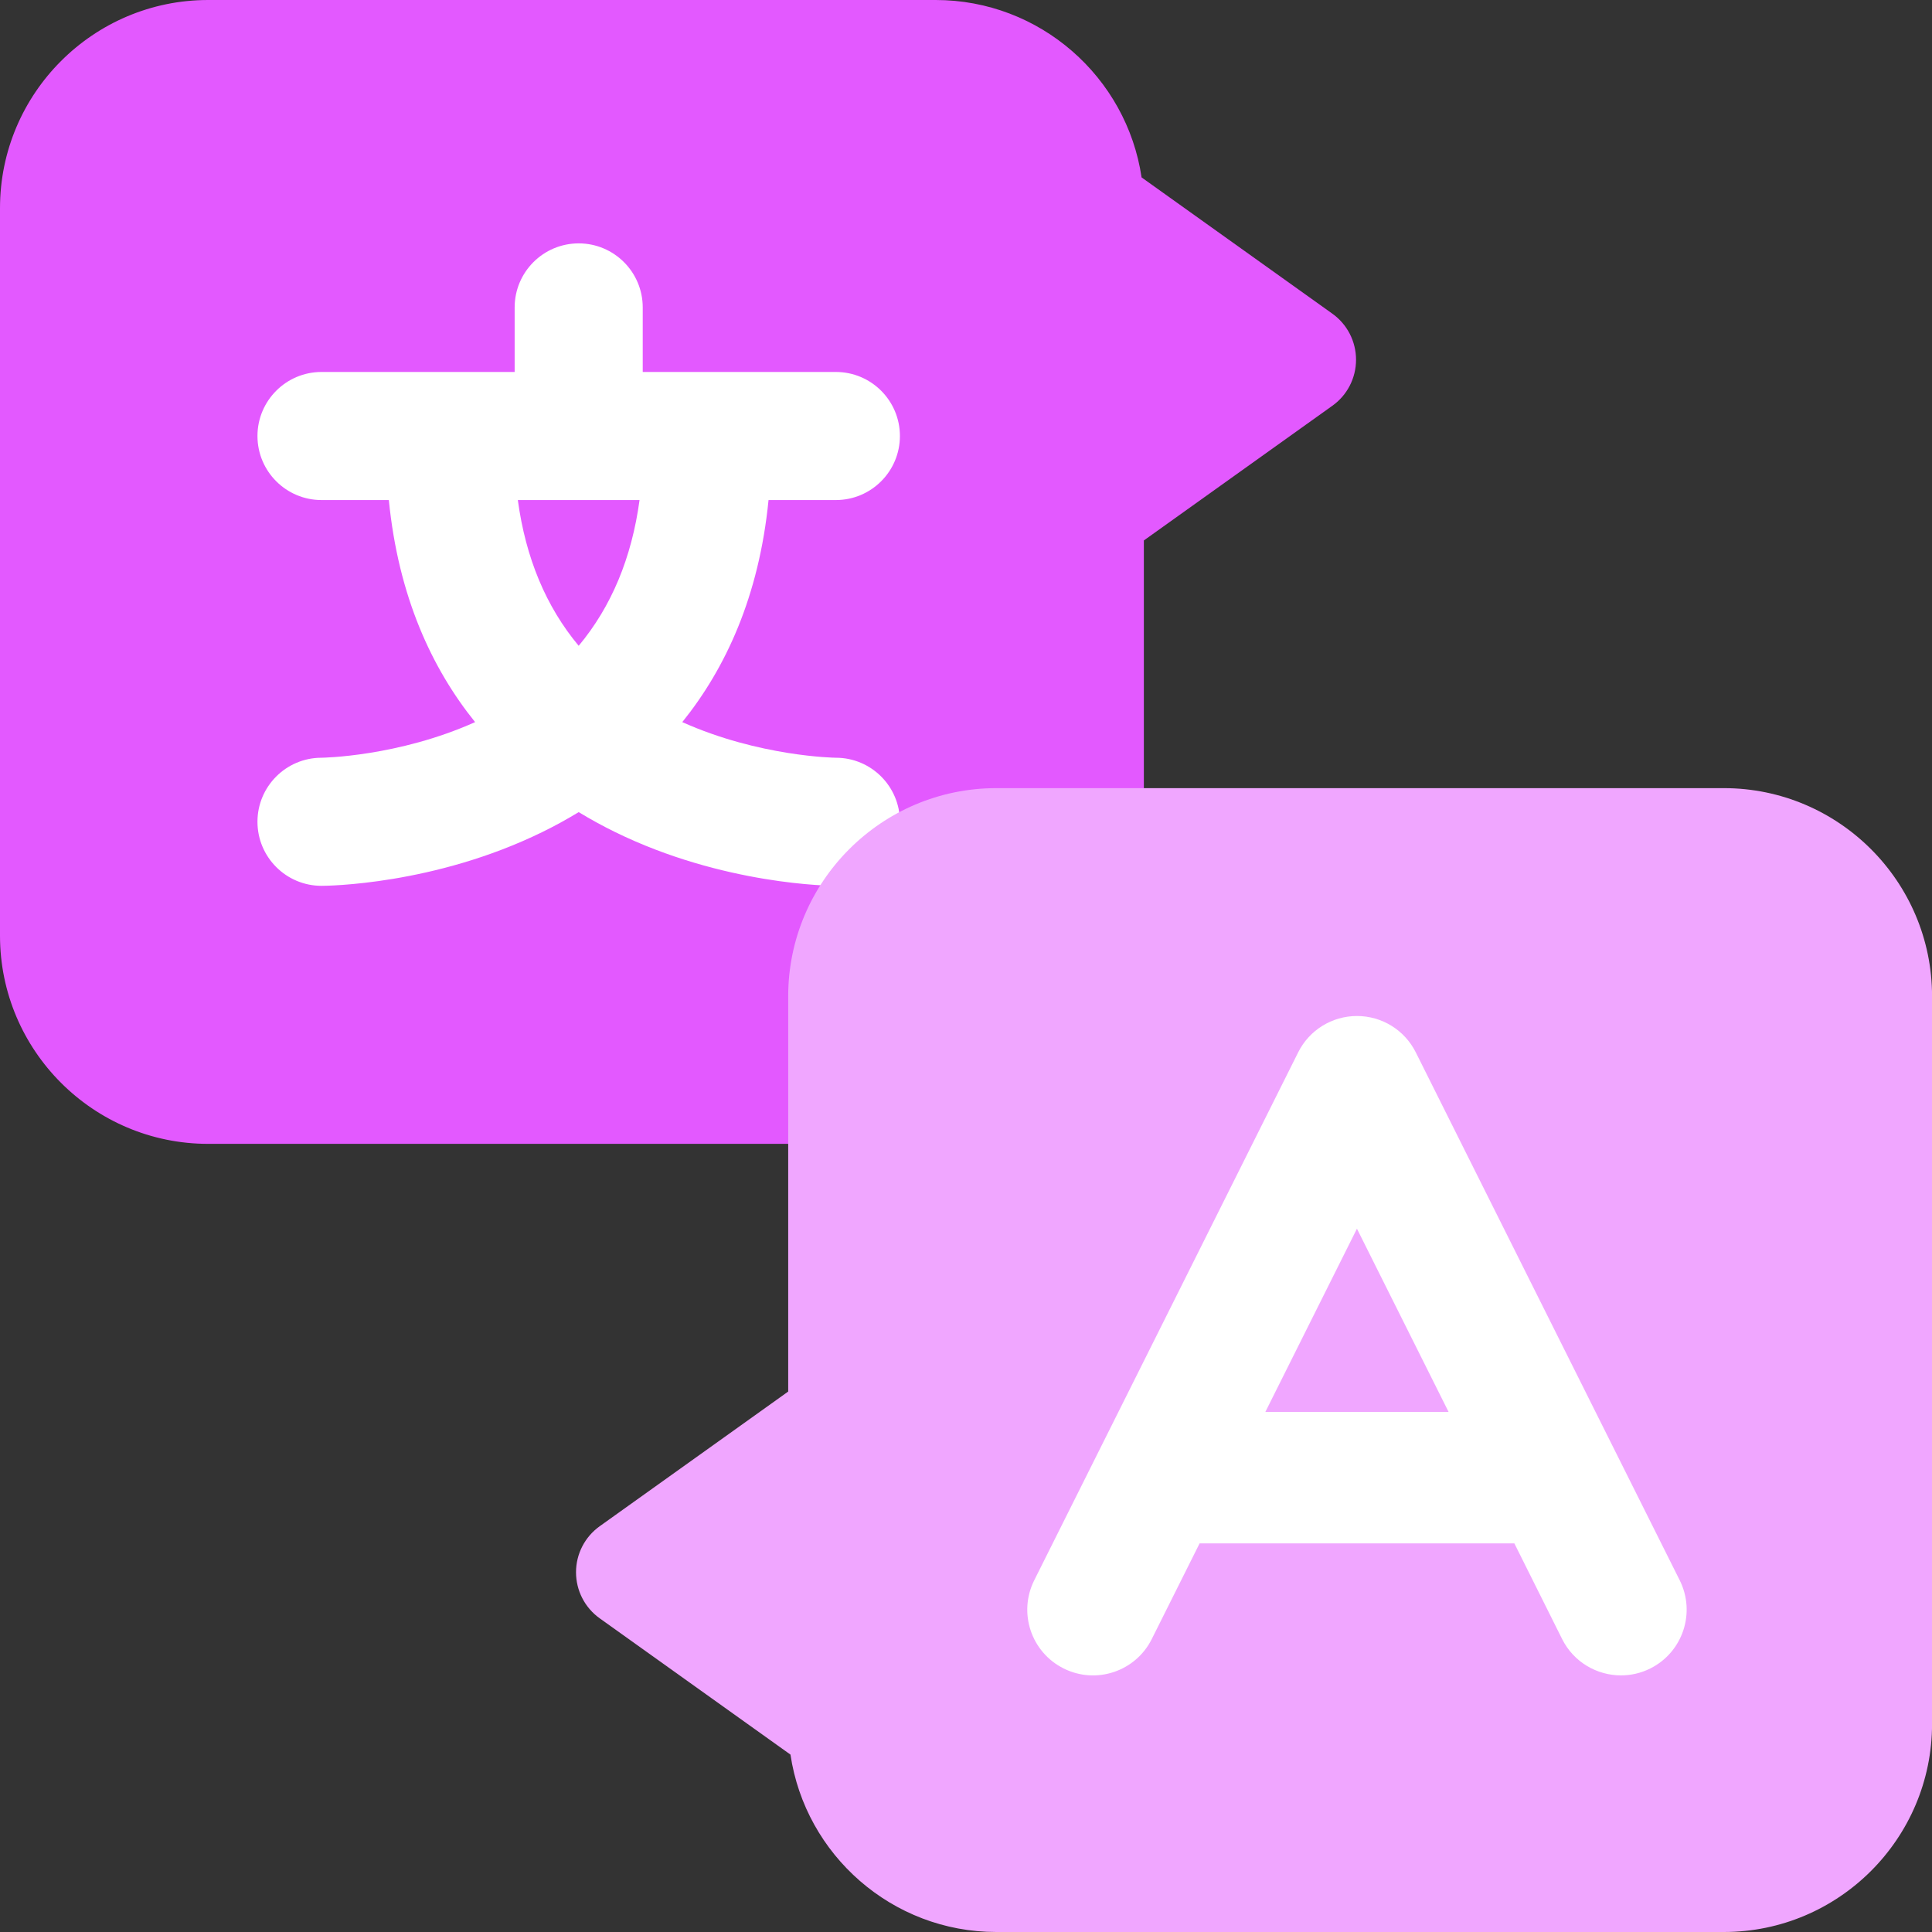
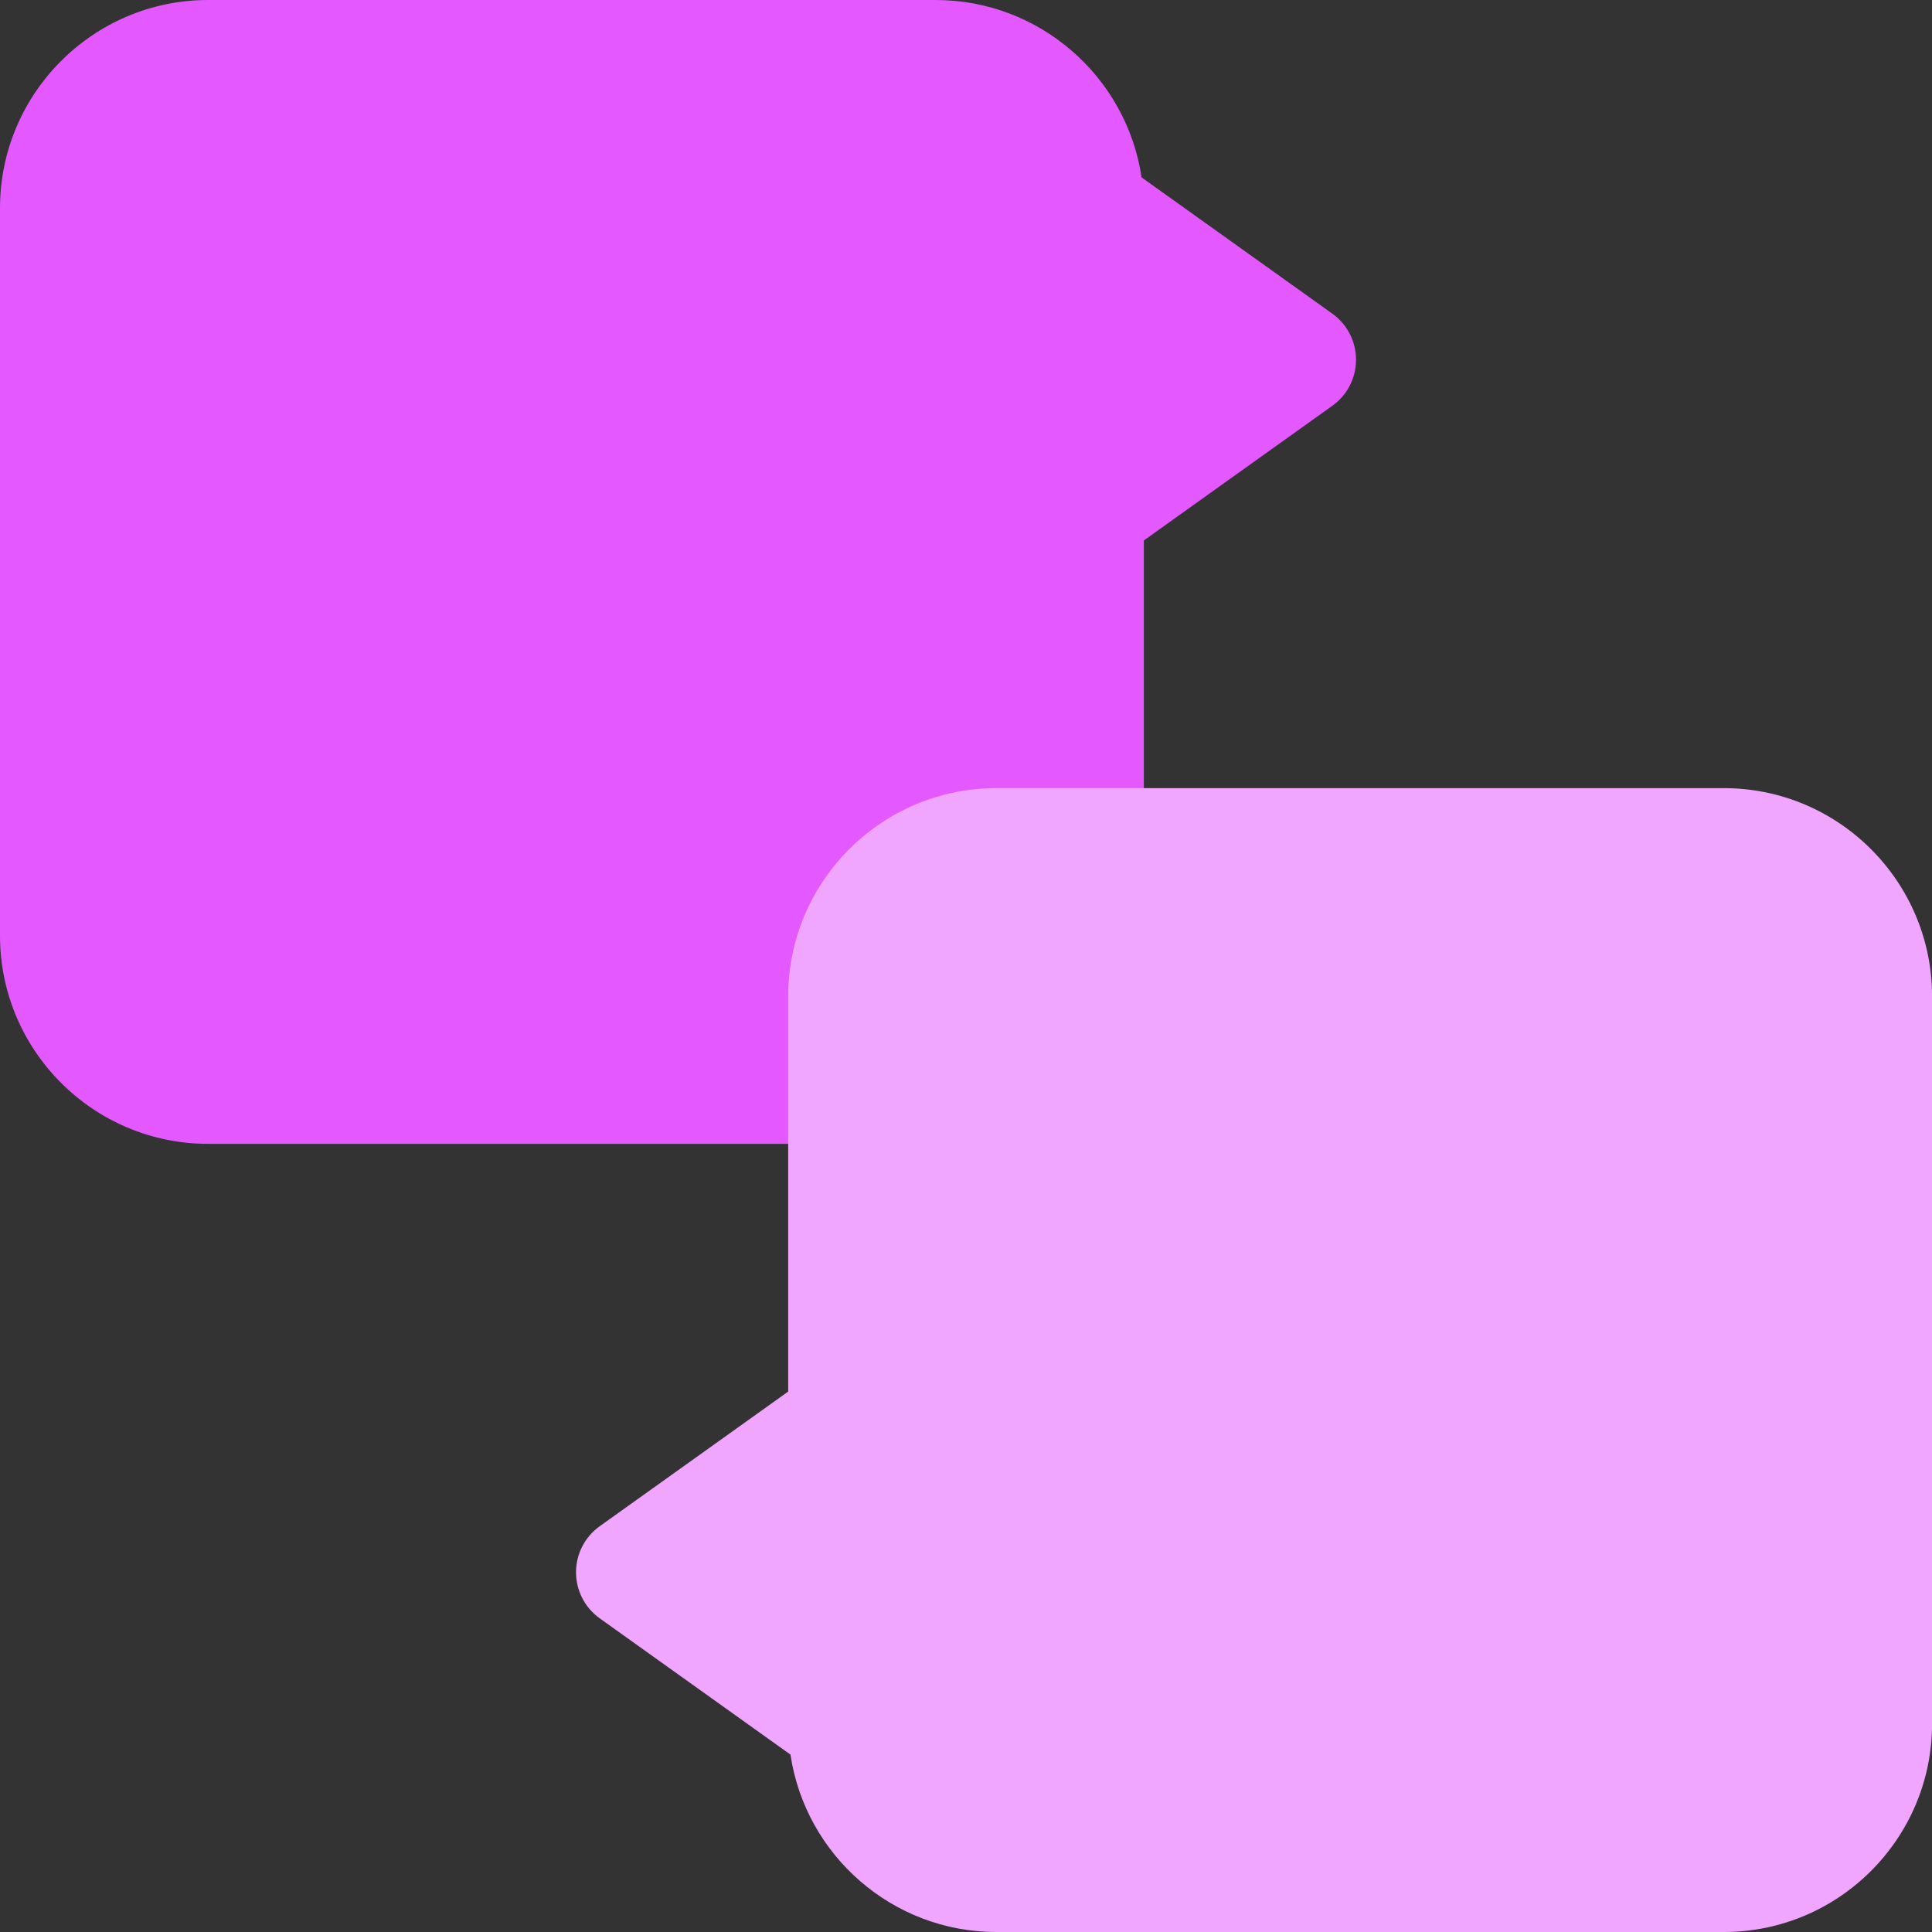
<svg xmlns="http://www.w3.org/2000/svg" width="34" height="34" viewBox="0 0 34 34" fill="none">
  <rect x="0" y="0" width="34" height="34" fill="#333333" stroke="none" />
  <g clip-path="url(#clip0_4652_15604)">
    <path d="M23.447 5.52L20.09 3.122C19.828 1.358 18.302 0 16.466 0H3.663C1.643 0 0 1.643 0 3.663V16.467C0 18.487 1.643 20.13 3.663 20.13H14.866C15.416 20.13 15.862 19.684 15.862 19.134C15.862 18.859 15.751 18.61 15.571 18.43L18.429 15.571C18.61 15.751 18.859 15.863 19.134 15.863C19.684 15.863 20.13 15.416 20.13 14.866V9.511L23.447 7.141C23.709 6.955 23.864 6.653 23.864 6.331C23.864 6.009 23.709 5.707 23.447 5.52Z" fill="#E359FF" />
-     <path d="M14.71 13.335C14.696 13.335 13.365 13.317 12.007 12.708C12.767 11.765 13.357 10.498 13.525 8.8H14.71C15.332 8.8 15.837 8.295 15.837 7.673C15.837 7.051 15.332 6.546 14.71 6.546H11.311V5.41C11.311 4.788 10.806 4.283 10.184 4.283C9.562 4.283 9.057 4.788 9.057 5.41V6.546H5.658C5.036 6.546 4.531 7.051 4.531 7.673C4.531 8.295 5.036 8.8 5.658 8.8H6.843C7.011 10.498 7.601 11.765 8.361 12.708C7.005 13.316 5.676 13.335 5.654 13.335C5.034 13.337 4.531 13.841 4.531 14.462C4.531 15.084 5.036 15.589 5.658 15.589C5.738 15.589 7.639 15.578 9.549 14.64C9.758 14.538 9.97 14.422 10.184 14.292C10.398 14.422 10.611 14.538 10.819 14.64C12.729 15.578 14.63 15.589 14.71 15.589C15.332 15.589 15.837 15.084 15.837 14.462C15.837 13.84 15.332 13.335 14.71 13.335ZM11.255 8.8C11.117 9.819 10.759 10.676 10.184 11.365C9.609 10.676 9.251 9.819 9.113 8.8H11.255Z" fill="white" />
    <path d="M30.337 13.87H17.534C15.514 13.87 13.871 15.513 13.871 17.533V24.489L10.554 26.859C10.292 27.046 10.137 27.348 10.137 27.669C10.137 27.991 10.292 28.293 10.554 28.48L13.911 30.878C14.173 32.642 15.698 34 17.534 34H30.337C32.357 34 34.001 32.357 34.001 30.337V17.533C34.001 15.513 32.357 13.87 30.337 13.87Z" fill="#F0A6FF" />
-     <path d="M29.56 27.81L24.915 18.519C24.719 18.127 24.319 17.88 23.88 17.88C23.442 17.88 23.042 18.127 22.846 18.519L18.201 27.81C17.915 28.382 18.146 29.076 18.718 29.362C19.289 29.648 19.984 29.416 20.269 28.845L21.111 27.161H26.65L27.491 28.845C27.694 29.25 28.102 29.484 28.527 29.484C28.701 29.484 28.877 29.445 29.043 29.362C29.614 29.076 29.846 28.382 29.56 27.81ZM22.268 24.848L23.88 21.623L25.493 24.848H22.268Z" fill="white" />
  </g>
  <defs>
    <clipPath id="clip0_4652_15604">
      <rect width="34" height="34" fill="white" />
    </clipPath>
  </defs>
</svg>